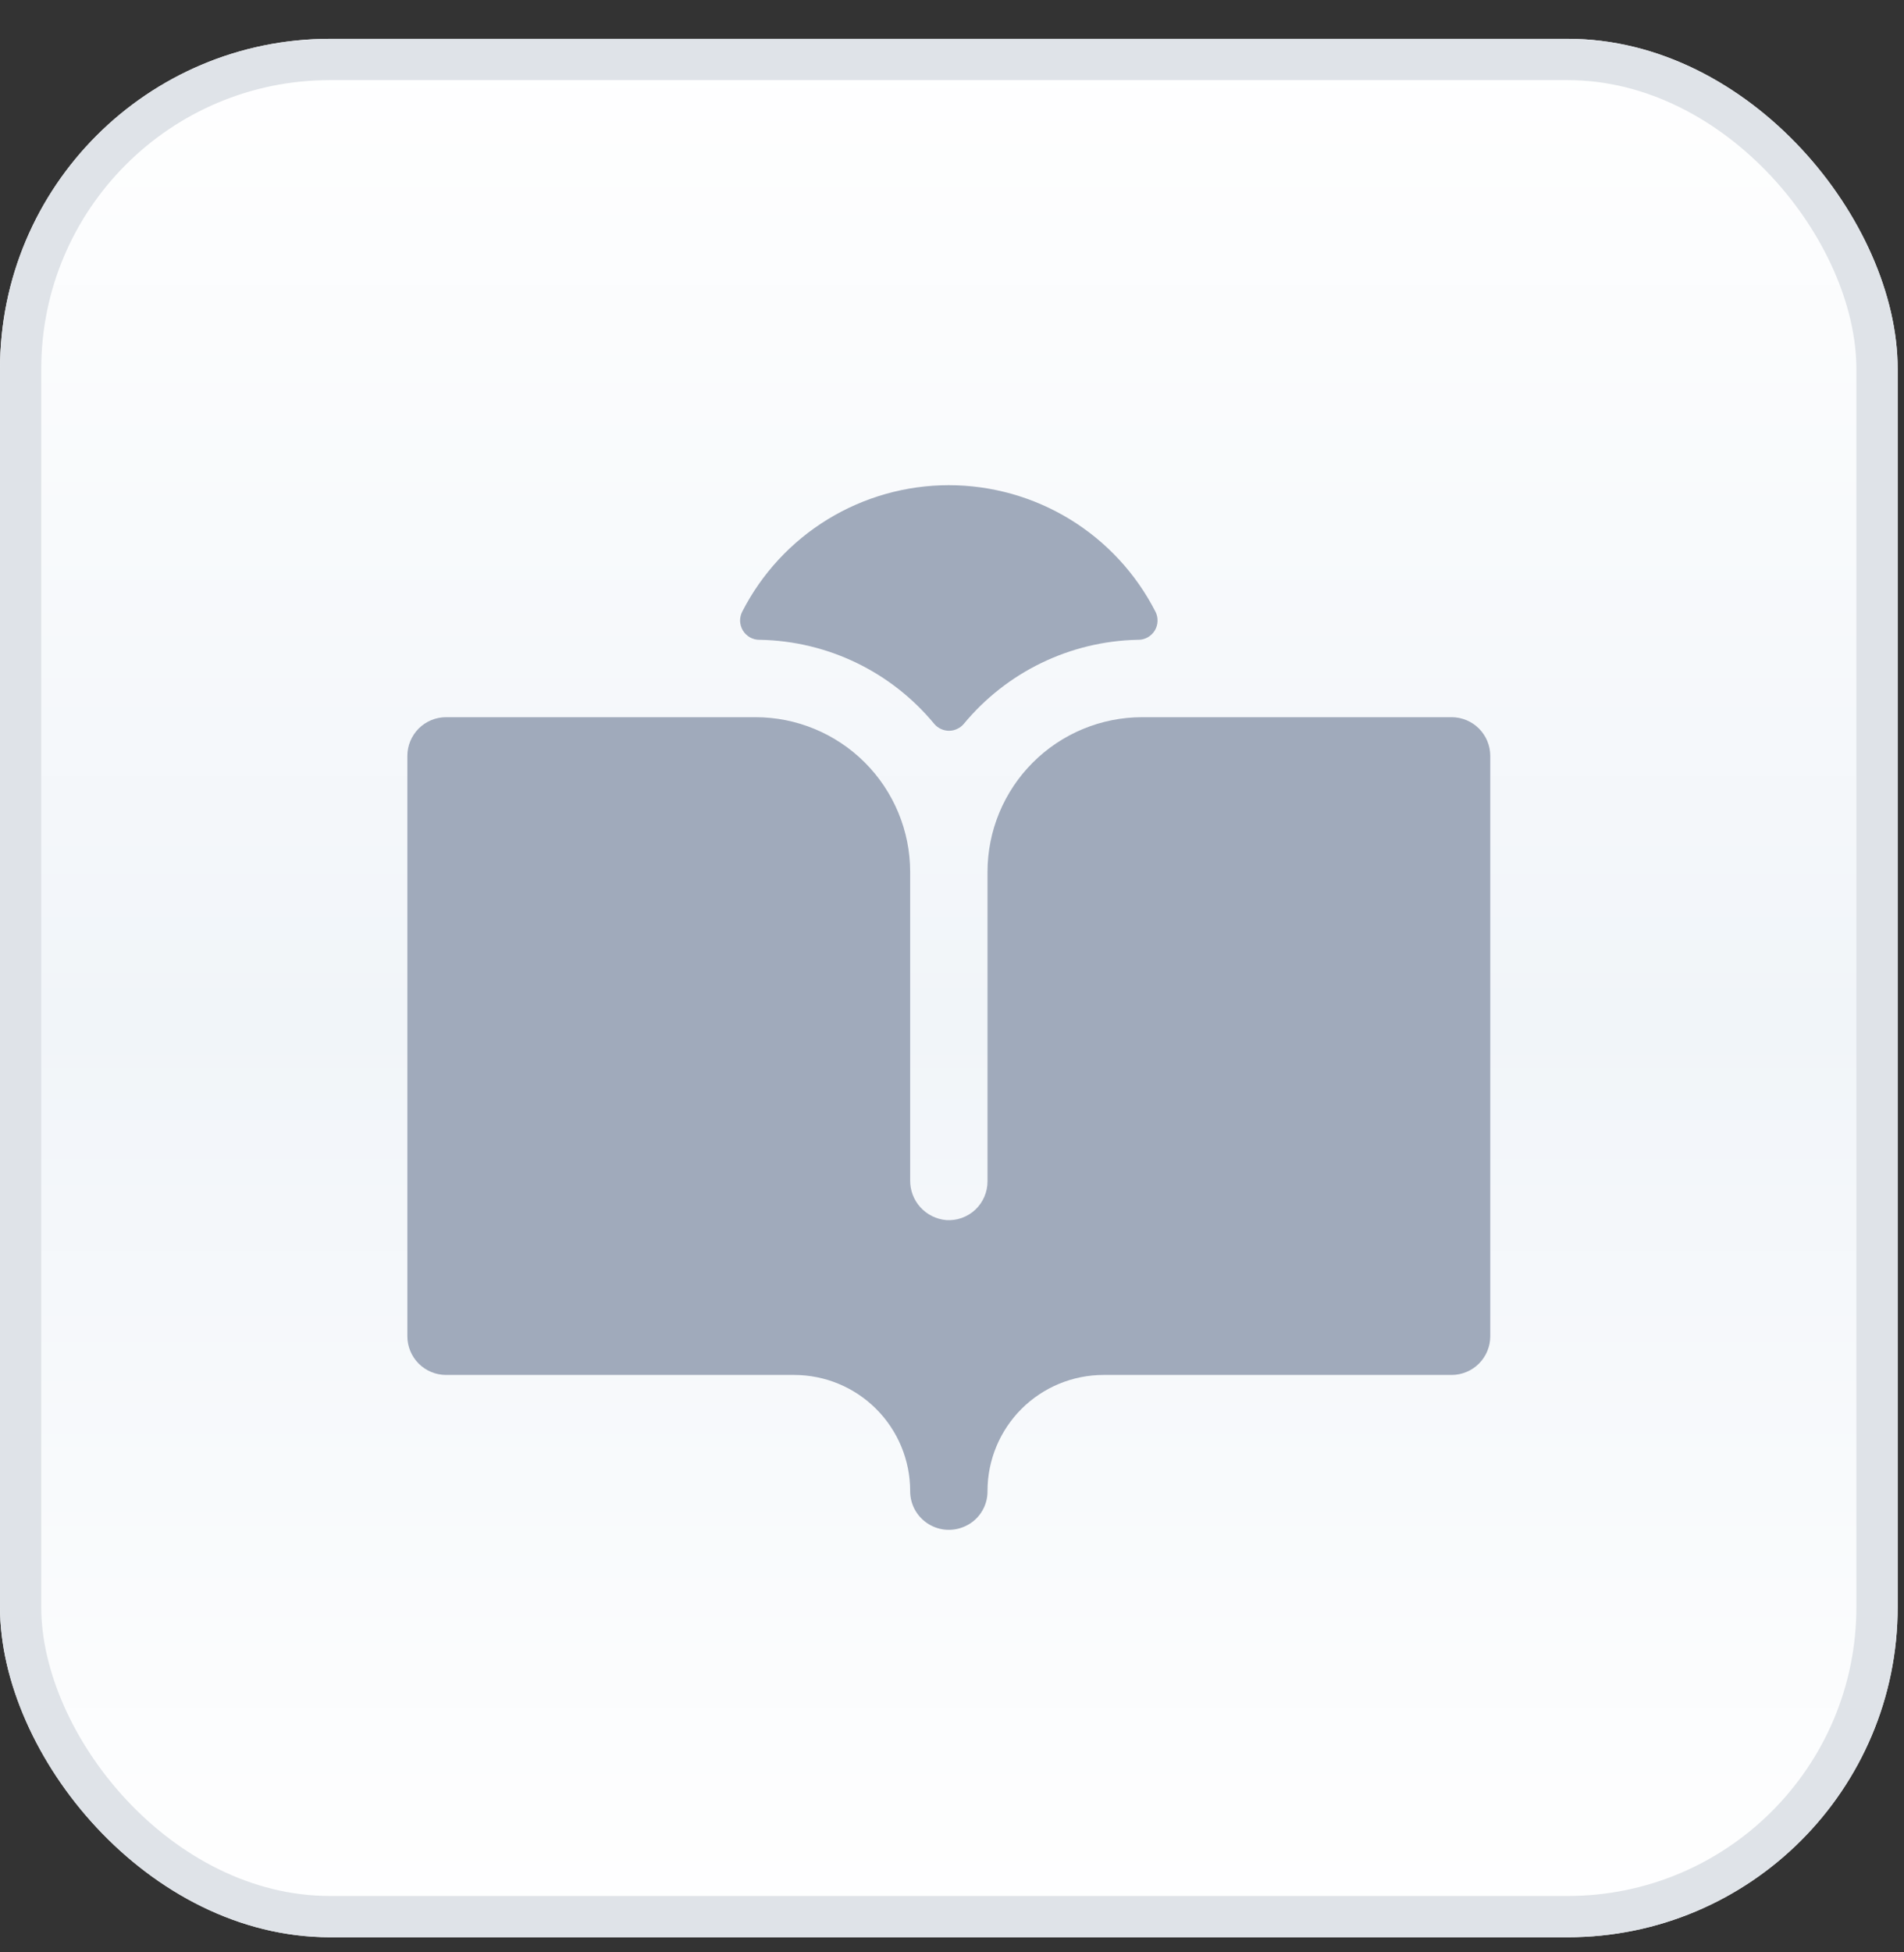
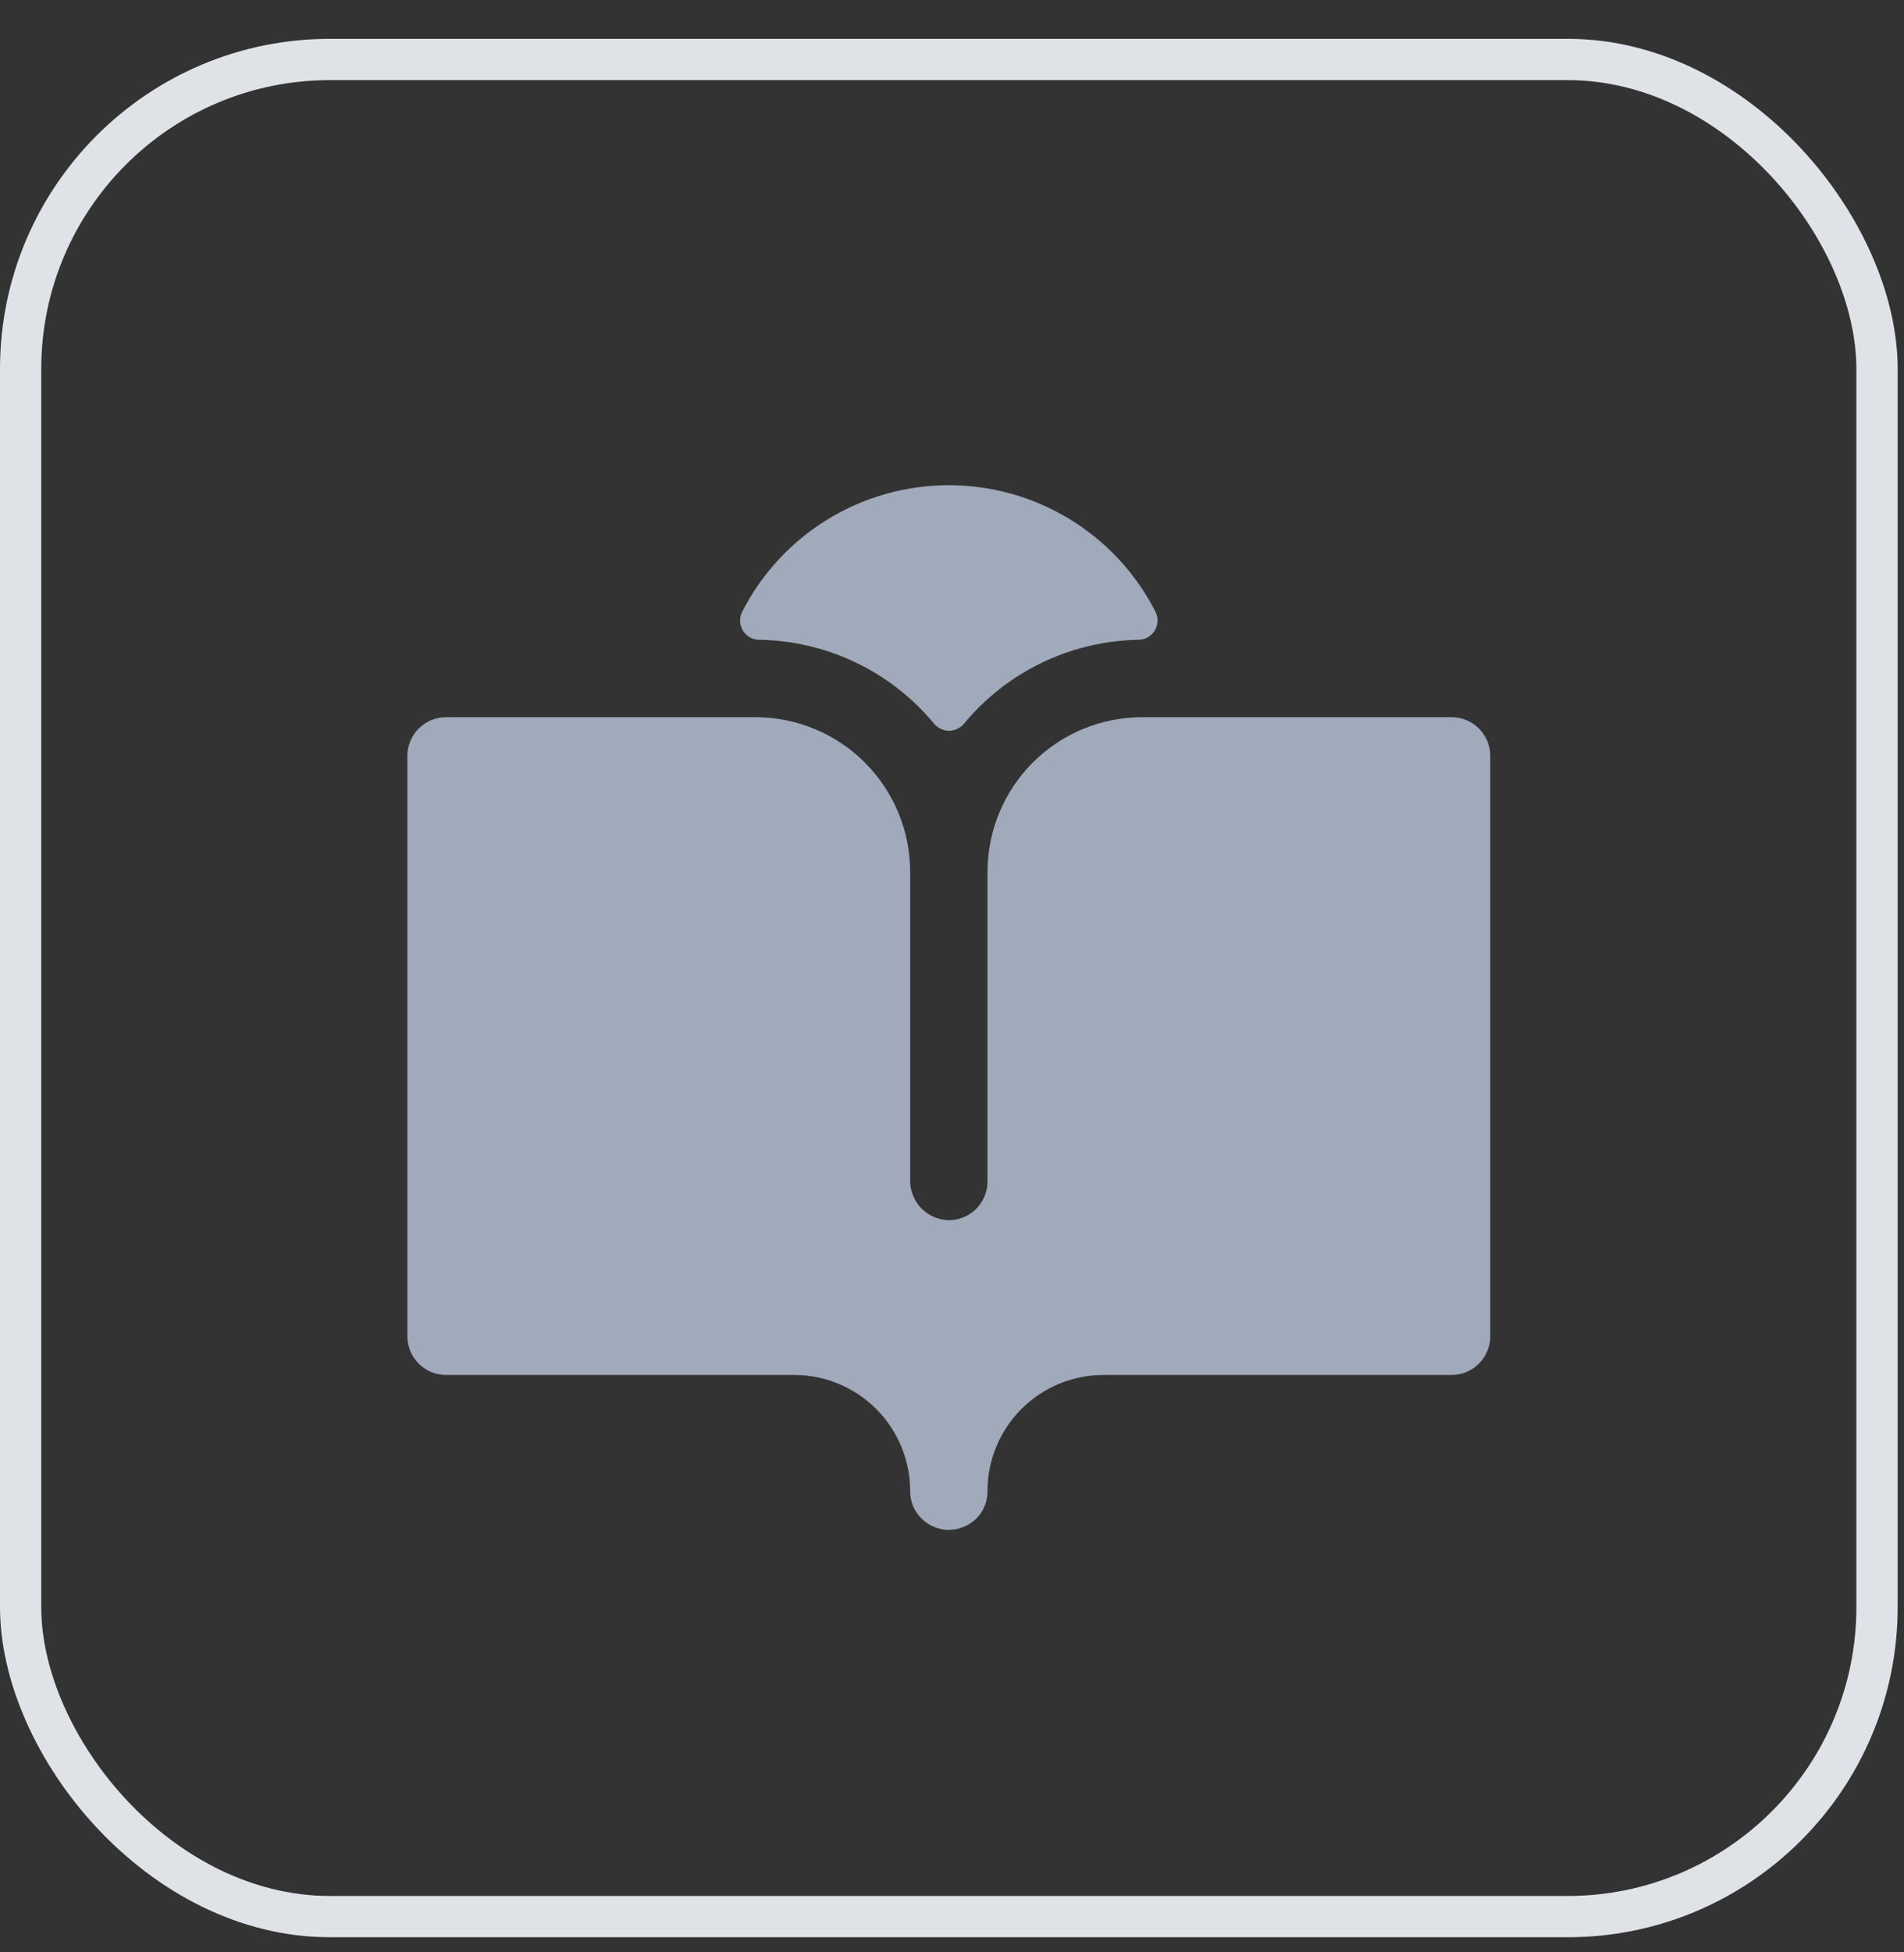
<svg xmlns="http://www.w3.org/2000/svg" width="40" height="41" viewBox="0 0 40 41" fill="none">
  <rect x="0" y="0" width="40" height="41" fill="#333333" stroke="none" />
  <g clip-path="url(#clip0_1398_13471)">
-     <rect y="0.815" width="39.867" height="39.867" rx="6.933" fill="url(#paint0_linear_1398_13471)" />
    <path d="M31.308 15.874V28.061C31.308 28.277 31.223 28.483 31.07 28.636C30.918 28.788 30.711 28.874 30.496 28.874H23.183C22.538 28.874 21.919 29.13 21.462 29.585C21.005 30.041 20.747 30.66 20.746 31.305C20.749 31.471 20.701 31.634 20.608 31.771C20.515 31.909 20.381 32.014 20.226 32.072C20.102 32.12 19.97 32.136 19.838 32.121C19.707 32.105 19.581 32.058 19.473 31.983C19.364 31.908 19.275 31.808 19.213 31.691C19.152 31.574 19.12 31.443 19.121 31.311C19.121 30.665 18.864 30.045 18.407 29.588C17.95 29.131 17.33 28.874 16.683 28.874H9.371C9.155 28.874 8.949 28.788 8.796 28.636C8.644 28.483 8.558 28.277 8.558 28.061V15.874C8.558 15.658 8.644 15.452 8.796 15.299C8.949 15.147 9.155 15.061 9.371 15.061H15.871C16.733 15.061 17.559 15.404 18.169 16.013C18.778 16.623 19.121 17.449 19.121 18.311V24.784C19.118 24.994 19.195 25.197 19.335 25.352C19.476 25.507 19.671 25.604 19.88 25.622C19.991 25.629 20.102 25.614 20.207 25.576C20.312 25.538 20.408 25.48 20.489 25.404C20.57 25.328 20.635 25.235 20.679 25.133C20.723 25.031 20.746 24.921 20.746 24.809V18.311C20.746 17.449 21.088 16.623 21.698 16.013C22.307 15.404 23.134 15.061 23.996 15.061H30.496C30.711 15.061 30.918 15.147 31.07 15.299C31.223 15.452 31.308 15.658 31.308 15.874ZM15.953 13.436H15.972C16.673 13.45 17.363 13.615 17.994 13.92C18.625 14.225 19.182 14.663 19.629 15.204C19.667 15.248 19.714 15.284 19.767 15.308C19.821 15.333 19.879 15.346 19.937 15.346C19.996 15.346 20.054 15.333 20.107 15.308C20.161 15.284 20.208 15.248 20.246 15.204C20.692 14.664 21.248 14.227 21.878 13.922C22.507 13.617 23.195 13.451 23.894 13.436H23.914C23.983 13.436 24.052 13.418 24.112 13.384C24.173 13.349 24.224 13.3 24.26 13.241C24.296 13.181 24.316 13.113 24.318 13.044C24.321 12.974 24.305 12.905 24.273 12.843C23.864 12.044 23.243 11.373 22.477 10.905C21.711 10.437 20.831 10.189 19.933 10.189C19.036 10.189 18.156 10.437 17.39 10.905C16.624 11.373 16.003 12.044 15.594 12.843C15.562 12.905 15.546 12.974 15.548 13.044C15.551 13.113 15.571 13.181 15.607 13.241C15.643 13.3 15.694 13.349 15.754 13.384C15.815 13.418 15.883 13.436 15.953 13.436Z" fill="#A0AABB" />
    <rect x="0.433" y="1.249" width="39" height="39" rx="6.5" stroke="#DFE3E8" stroke-width="0.867" />
  </g>
  <defs>
    <linearGradient id="paint0_linear_1398_13471" x1="19.933" y1="0.815" x2="19.933" y2="40.682" gradientUnits="userSpaceOnUse">
      <stop stop-color="white" />
      <stop offset="0.518" stop-color="#F1F5F9" />
      <stop offset="1" stop-color="white" />
    </linearGradient>
    <clipPath id="clip0_1398_13471">
      <rect y="0.815" width="39.867" height="39.867" rx="6.933" fill="white" />
    </clipPath>
  </defs>
</svg>